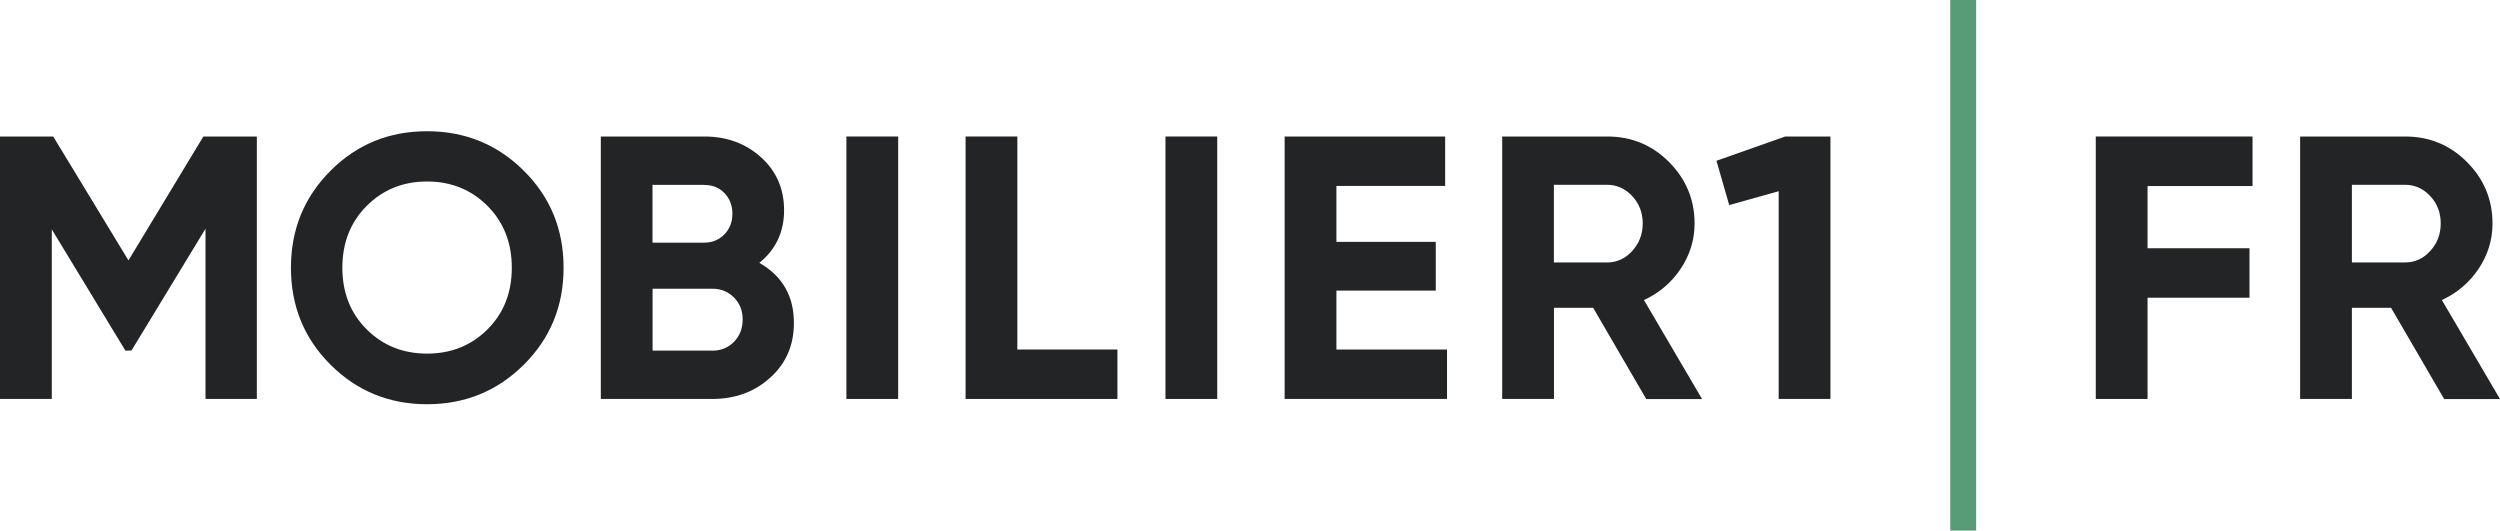
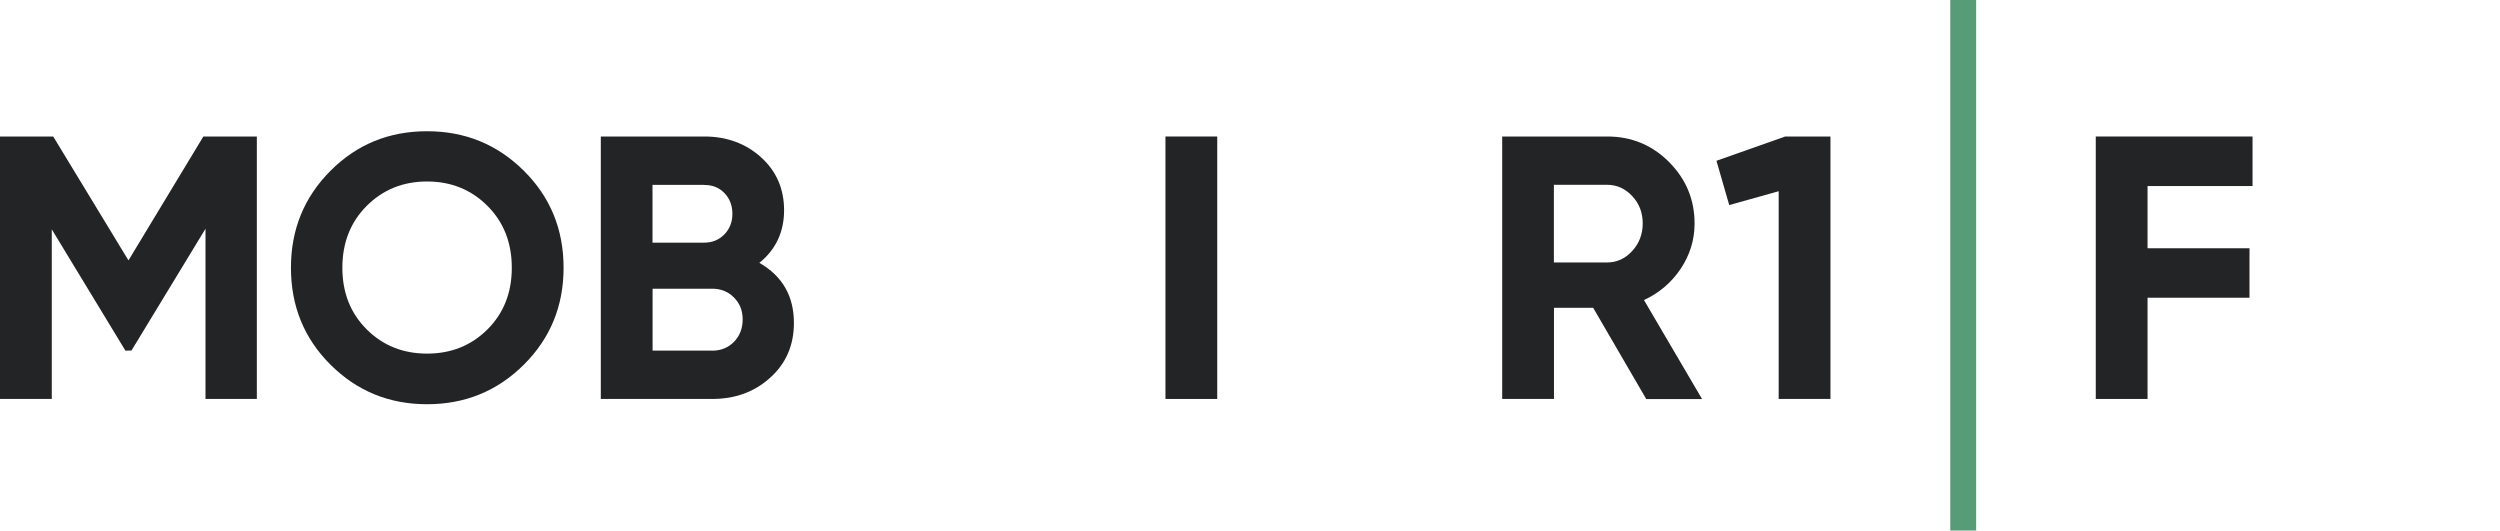
<svg xmlns="http://www.w3.org/2000/svg" id="b" width="280.04" height="59.43" viewBox="0 0 280.04 59.43">
  <defs>
    <style>.e{fill:#222425;}.f{fill:#559c77;}</style>
  </defs>
  <g id="c">
    <g id="d">
      <path class="e" d="M28.77,15.29v29.4h-5.75v-19.07l-8.29,13.64-.68.02-8.25-13.59v19H0V15.29h5.96l8.43,13.88,8.39-13.88h5.99Z" />
      <path class="e" d="M58.68,40.85c-2.97,2.95-6.58,4.43-10.84,4.43s-7.86-1.48-10.82-4.43-4.43-6.57-4.43-10.86,1.48-7.9,4.43-10.86,6.56-4.43,10.82-4.43,7.87,1.48,10.84,4.43,4.45,6.57,4.45,10.86-1.48,7.9-4.45,10.86ZM41.08,36.9c1.82,1.81,4.07,2.71,6.76,2.71s4.94-.9,6.76-2.71,2.73-4.11,2.73-6.91-.91-5.11-2.73-6.93-4.07-2.73-6.76-2.73-4.94.91-6.76,2.73c-1.82,1.82-2.73,4.13-2.73,6.93s.91,5.1,2.73,6.91Z" />
      <path class="e" d="M85.07,29.45c2.58,1.48,3.86,3.72,3.86,6.72,0,2.49-.88,4.54-2.65,6.13-1.76,1.6-3.93,2.39-6.51,2.39h-12.47V15.29h11.59c2.52,0,4.64.78,6.36,2.33,1.72,1.55,2.58,3.54,2.58,5.94s-.92,4.4-2.77,5.88ZM78.89,20.71h-5.8v6.47h5.8c.9,0,1.64-.31,2.25-.92.6-.62.9-1.39.9-2.31s-.29-1.69-.88-2.31c-.59-.62-1.34-.92-2.27-.92ZM79.78,39.28c.98,0,1.79-.33,2.44-.99.64-.66.97-1.49.97-2.5s-.32-1.8-.97-2.46c-.64-.66-1.46-.99-2.44-.99h-6.68v6.93h6.68Z" />
-       <path class="e" d="M94.81,15.29h5.8v29.4h-5.8V15.29Z" />
-       <path class="e" d="M113.96,39.15h11.21v5.54h-17.01V15.29h5.8v23.86Z" />
      <path class="e" d="M130.55,15.29h5.8v29.4h-5.8V15.29Z" />
-       <path class="e" d="M149.7,39.15h12.39v5.54h-18.19V15.29h17.98v5.54h-12.18v6.26h11.13v5.46h-11.13v6.59Z" />
      <path class="e" d="M184.4,44.69l-5.94-10.21h-4.39v10.21h-5.8V15.29h11.76c2.72,0,5.03.95,6.93,2.86s2.86,4.2,2.86,6.89c0,1.82-.52,3.51-1.55,5.06-1.04,1.55-2.41,2.72-4.12,3.51l6.51,11.09h-6.26ZM174.06,20.71v8.69h5.96c1.09,0,2.03-.43,2.81-1.28.78-.85,1.18-1.88,1.18-3.09s-.39-2.23-1.18-3.07c-.78-.84-1.72-1.26-2.81-1.26h-5.96Z" />
      <path class="e" d="M200,15.29h5.04v29.4h-5.8v-23.27l-5.54,1.55-1.43-4.96,7.73-2.73Z" />
      <path class="f" d="M218.46,0h2.9v59.43h-2.9V0Z" />
      <path class="e" d="M252.32,20.84h-11.76v6.97h11.42v5.54h-11.42v11.34h-5.8V15.29h17.56v5.54Z" />
-       <path class="e" d="M273.78,44.69l-5.94-10.21h-4.39v10.21h-5.8V15.29h11.76c2.71,0,5.03.95,6.93,2.86,1.9,1.9,2.86,4.2,2.86,6.89,0,1.82-.52,3.51-1.55,5.06-1.04,1.55-2.41,2.72-4.12,3.51l6.51,11.09h-6.26ZM263.45,20.71v8.69h5.96c1.09,0,2.03-.43,2.81-1.28.78-.85,1.18-1.88,1.18-3.09s-.39-2.23-1.18-3.07c-.78-.84-1.72-1.26-2.81-1.26h-5.96Z" />
    </g>
  </g>
</svg>